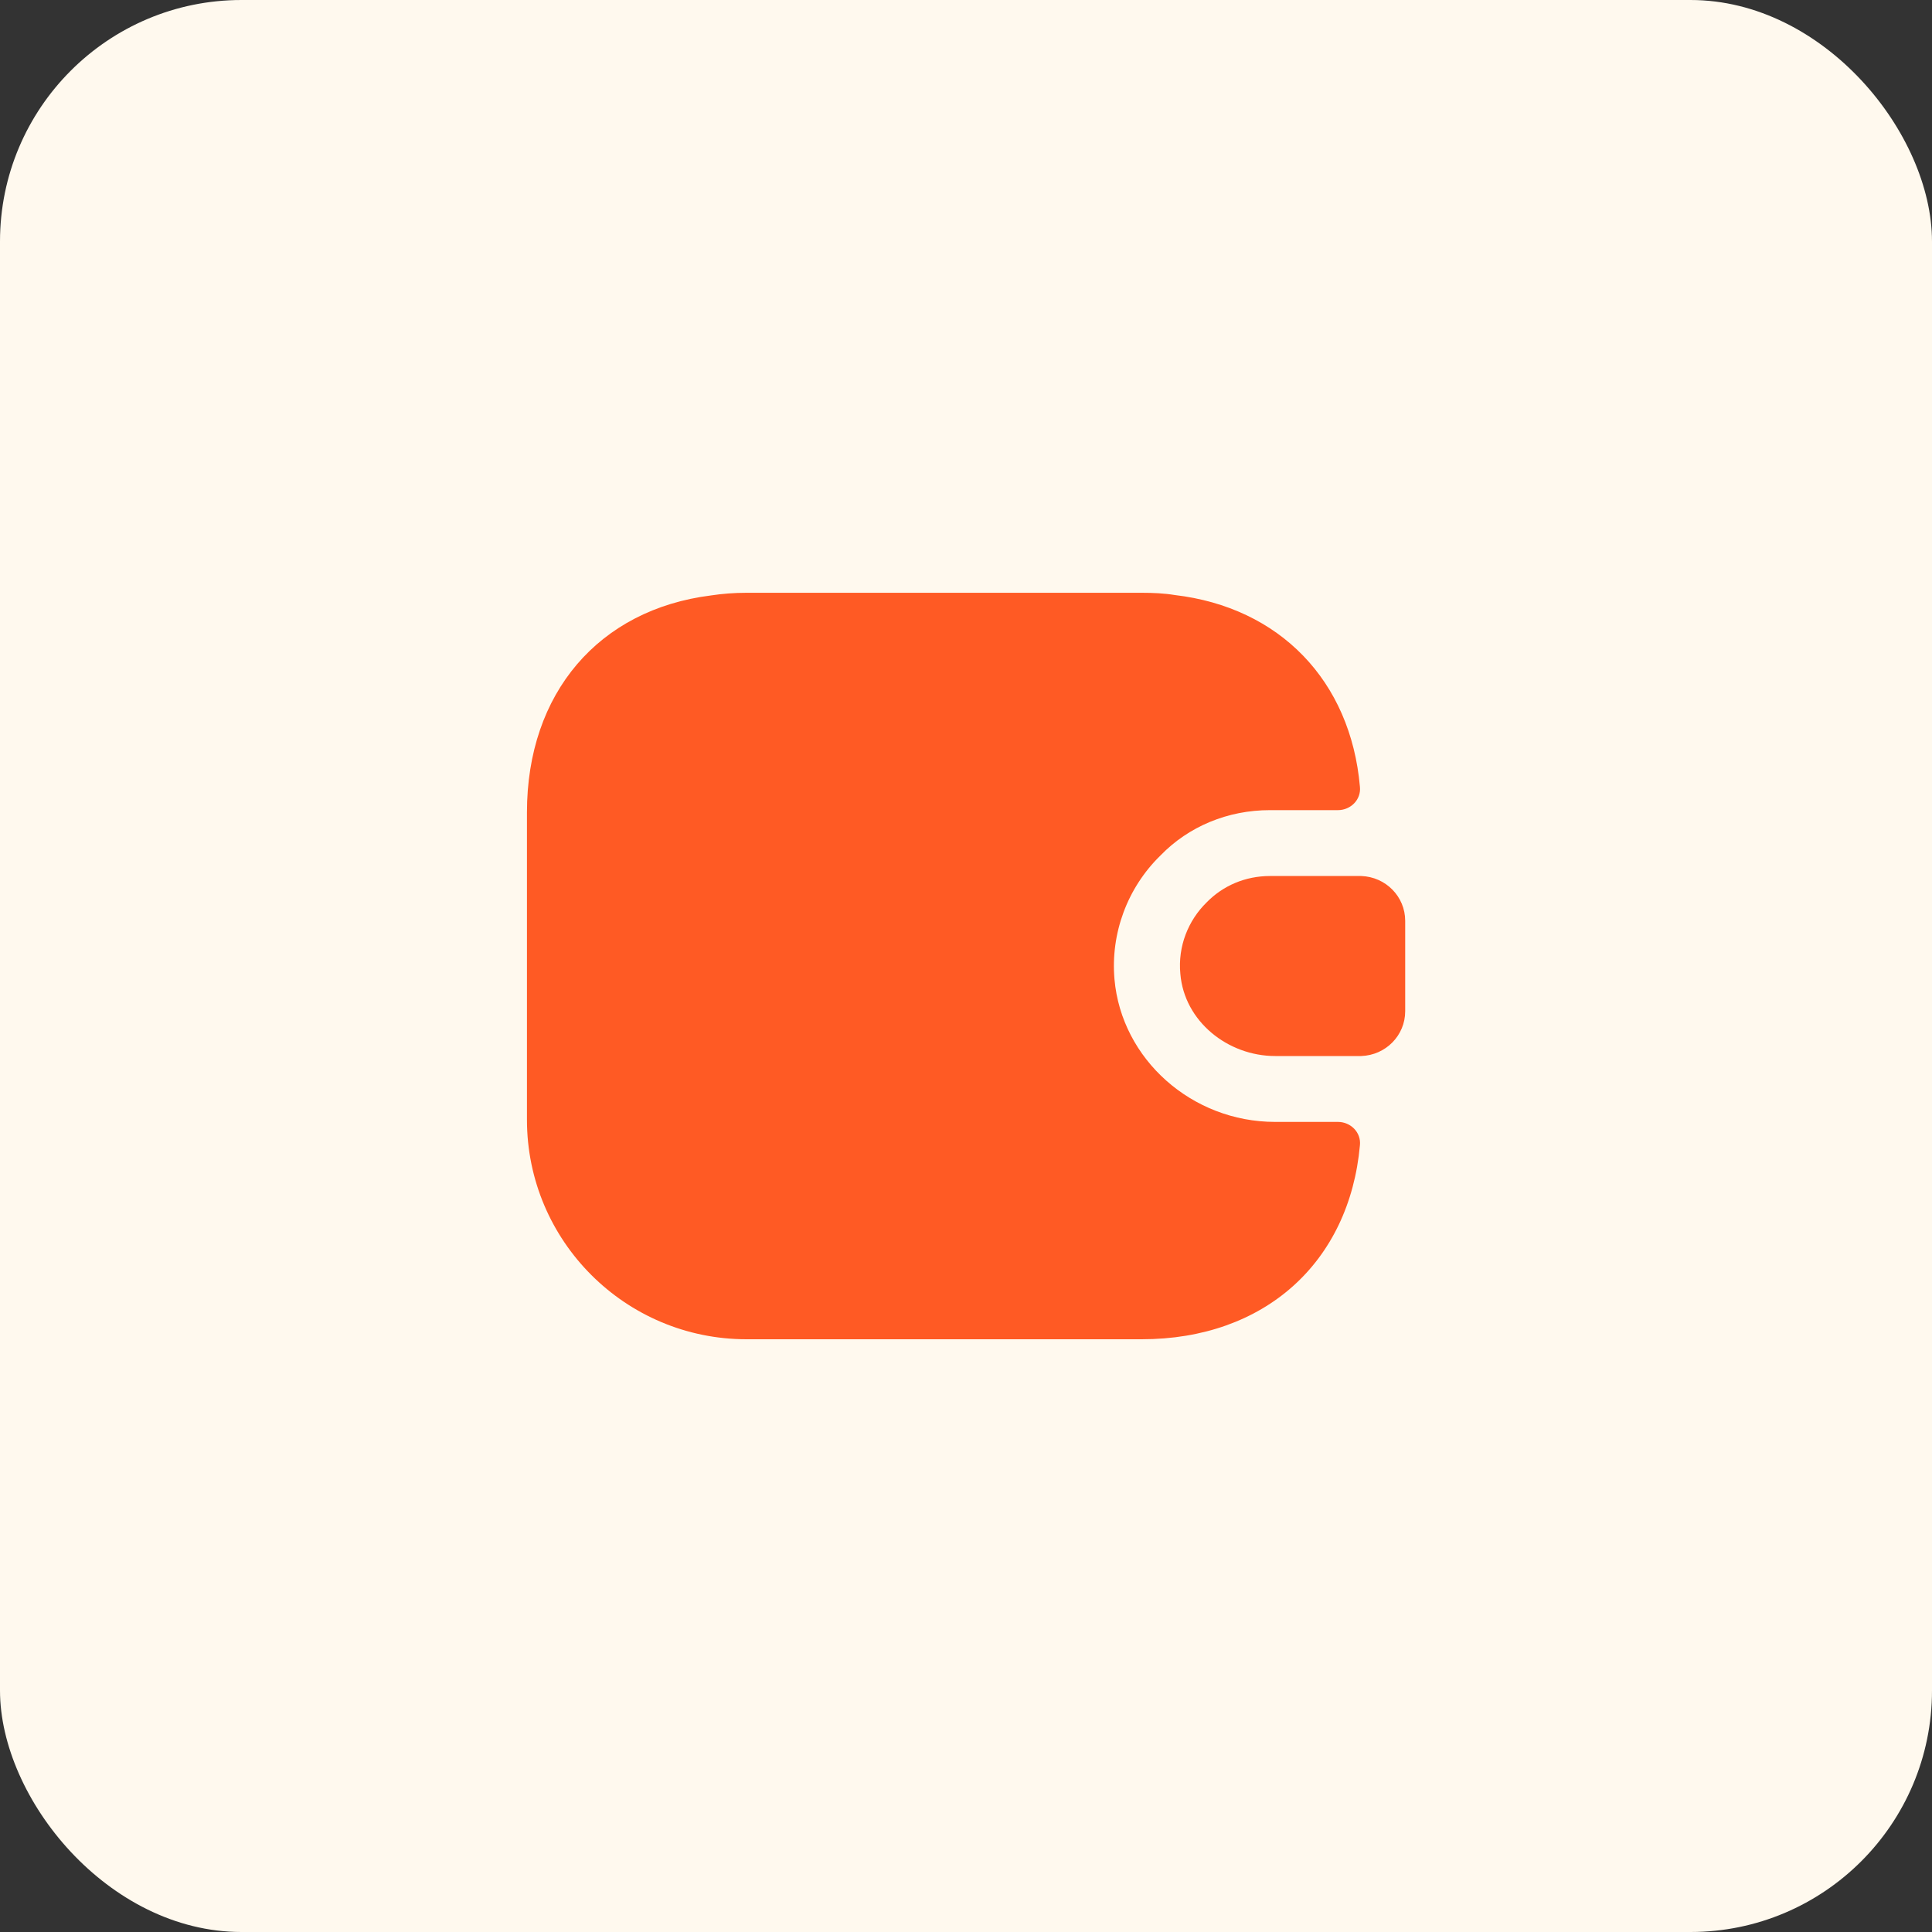
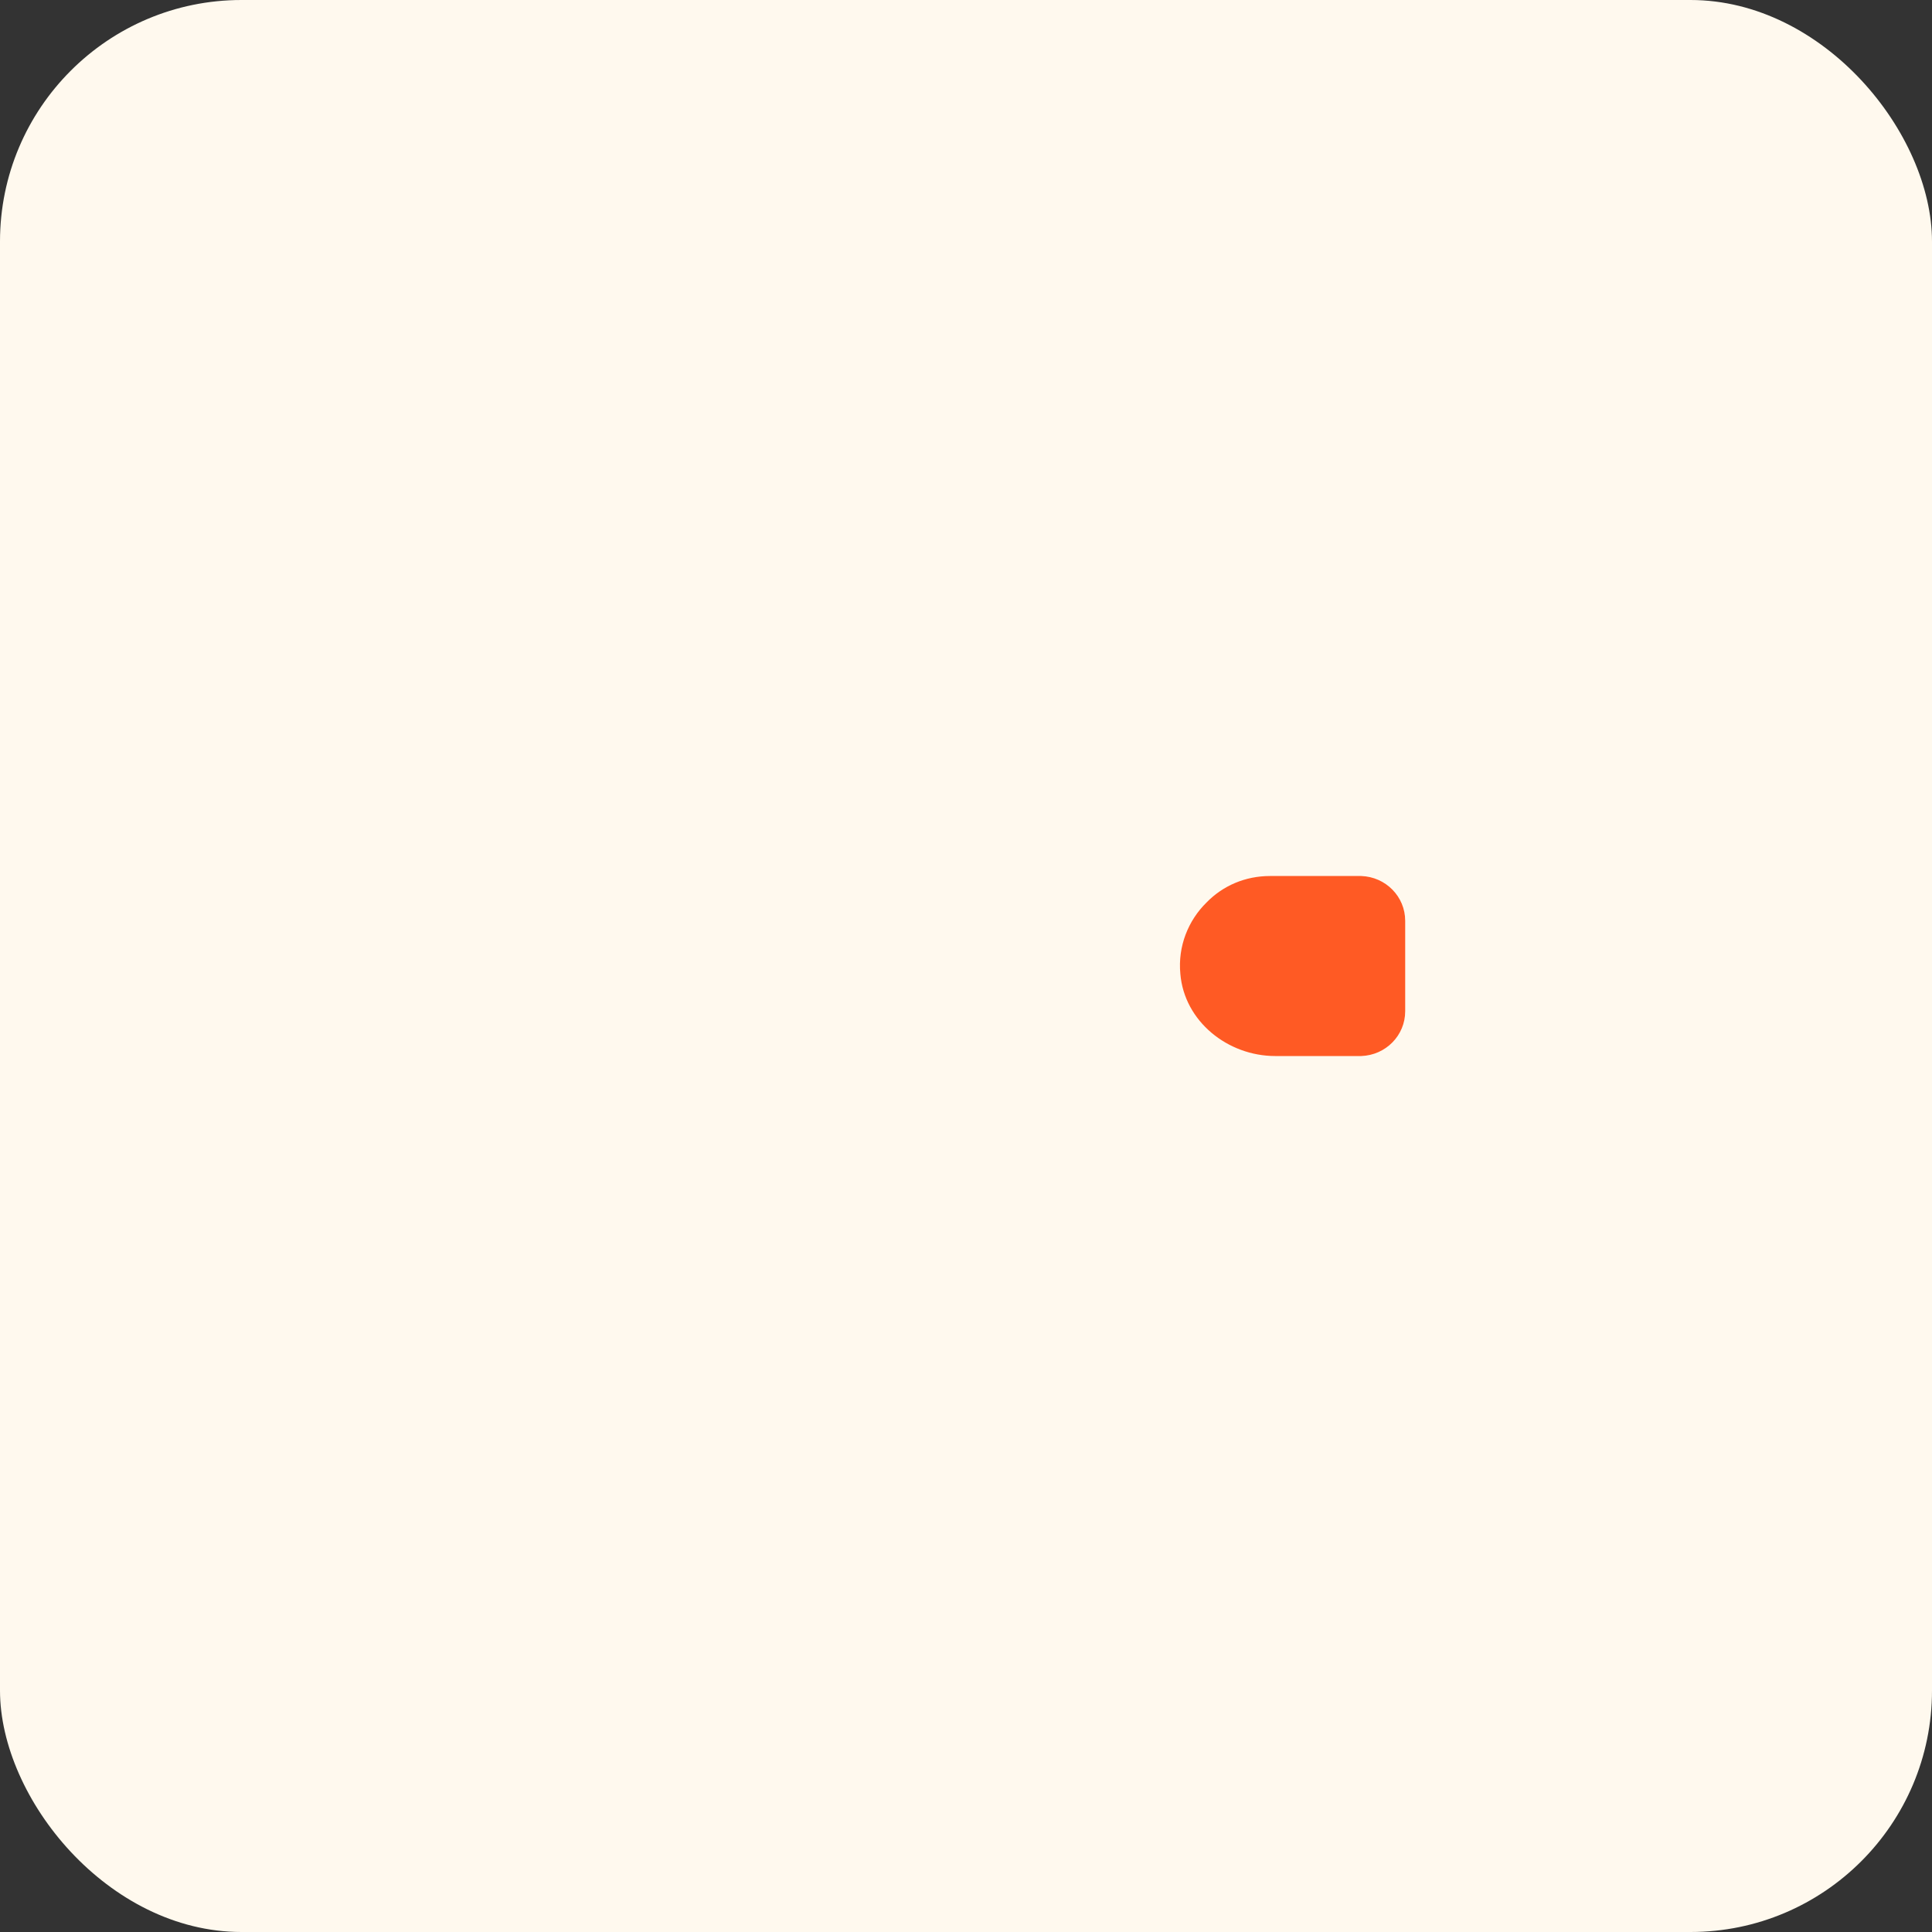
<svg xmlns="http://www.w3.org/2000/svg" width="40" height="40" viewBox="0 0 40 40" fill="none">
  <rect x="0" y="0" width="40" height="40" fill="#333333" stroke="none" />
  <g clip-path="url(#clip0_659_1966)">
    <g clip-path="url(#clip1_659_1966)">
      <g clip-path="url(#clip2_659_1966)">
        <path d="M40 0H0V40H40V0Z" fill="#FFF9EE" />
-         <path d="M28.156 23.71C27.937 26.137 26.183 27.728 23.637 27.728H15.456C12.947 27.728 10.91 25.692 10.91 23.183V16.819C10.91 14.346 12.401 12.619 14.719 12.328C14.956 12.292 15.201 12.273 15.456 12.273H23.637C23.874 12.273 24.101 12.283 24.319 12.319C26.492 12.573 27.965 14.092 28.156 16.292C28.183 16.555 27.965 16.773 27.701 16.773H26.292C25.419 16.773 24.61 17.11 24.028 17.71C23.337 18.383 22.992 19.328 23.074 20.273C23.219 21.928 24.674 23.228 26.401 23.228H27.701C27.965 23.228 28.183 23.446 28.156 23.71Z" fill="#FF5A24" />
        <path d="M29.093 19.064V20.937C29.093 21.437 28.692 21.846 28.183 21.864H26.402C25.42 21.864 24.52 21.146 24.438 20.164C24.383 19.591 24.602 19.055 24.983 18.682C25.32 18.337 25.783 18.137 26.293 18.137H28.183C28.692 18.155 29.093 18.564 29.093 19.064Z" fill="#FF5A24" />
      </g>
    </g>
  </g>
  <defs>
    <clipPath id="clip0_659_1966">
      <rect width="40" height="40" rx="5" fill="white" />
    </clipPath>
    <clipPath id="clip1_659_1966">
      <rect width="40" height="40" fill="white" />
    </clipPath>
    <clipPath id="clip2_659_1966">
      <rect width="40" height="40" fill="white" />
    </clipPath>
  </defs>
</svg>